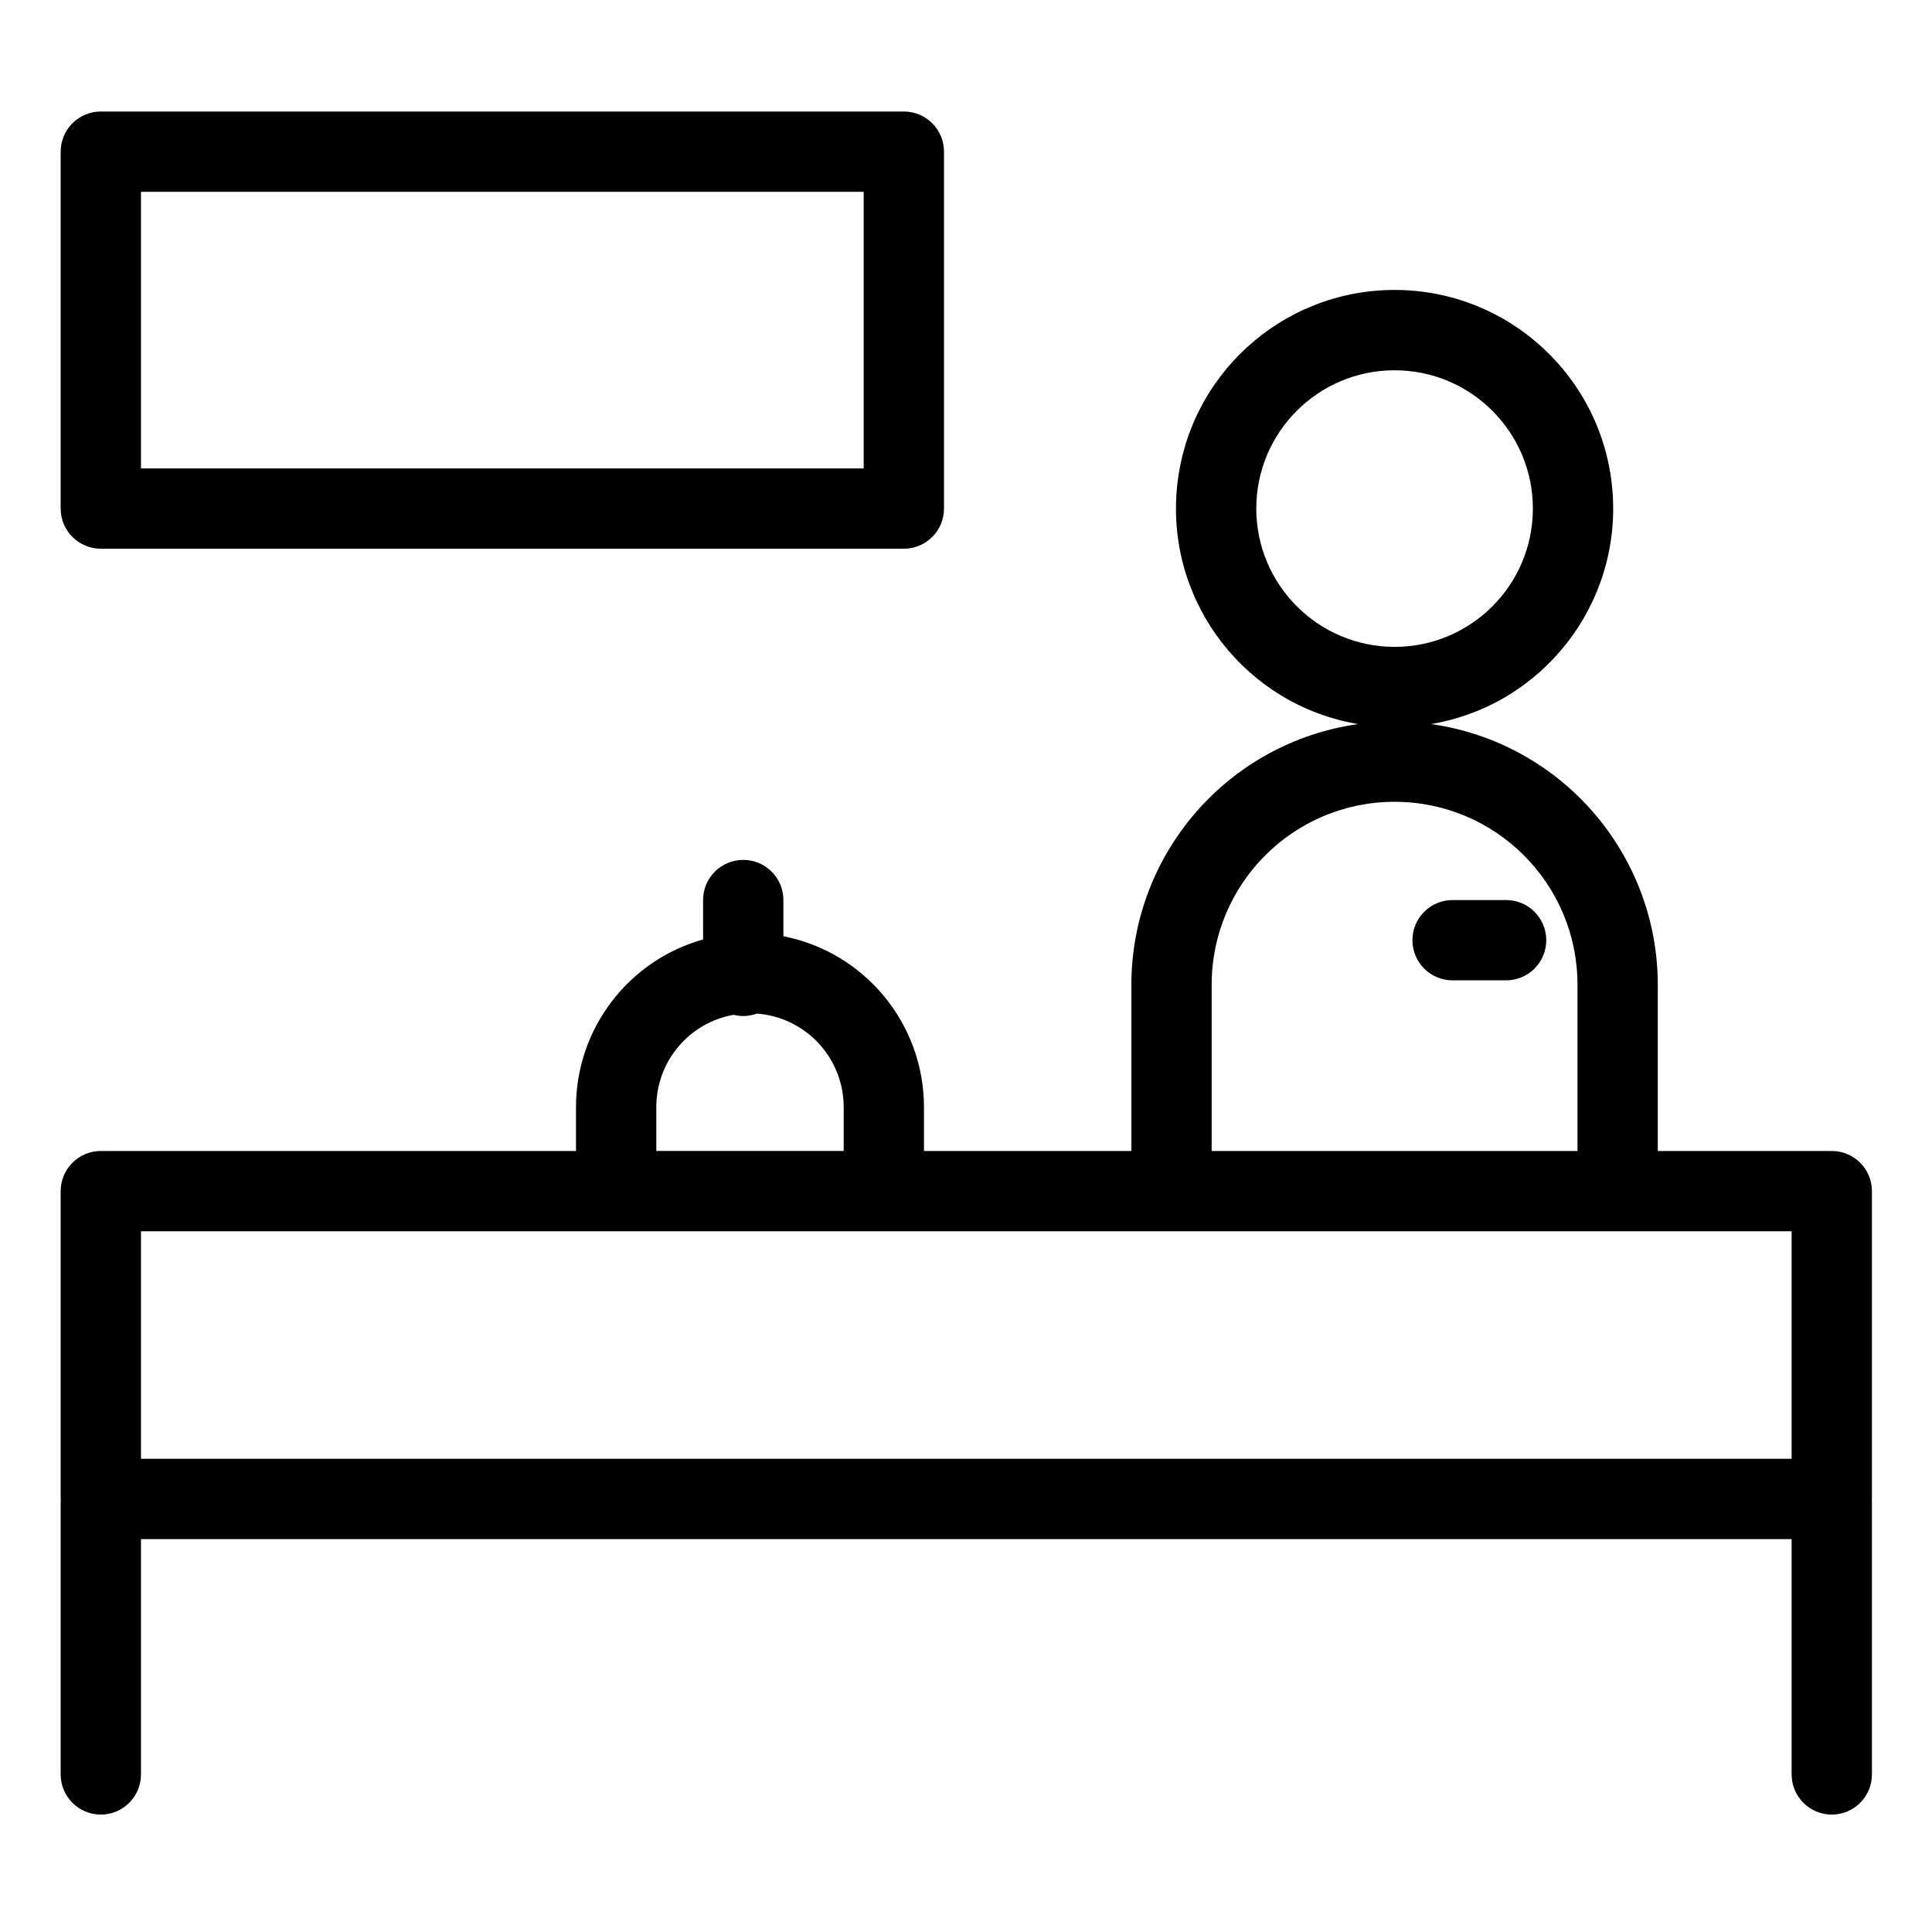
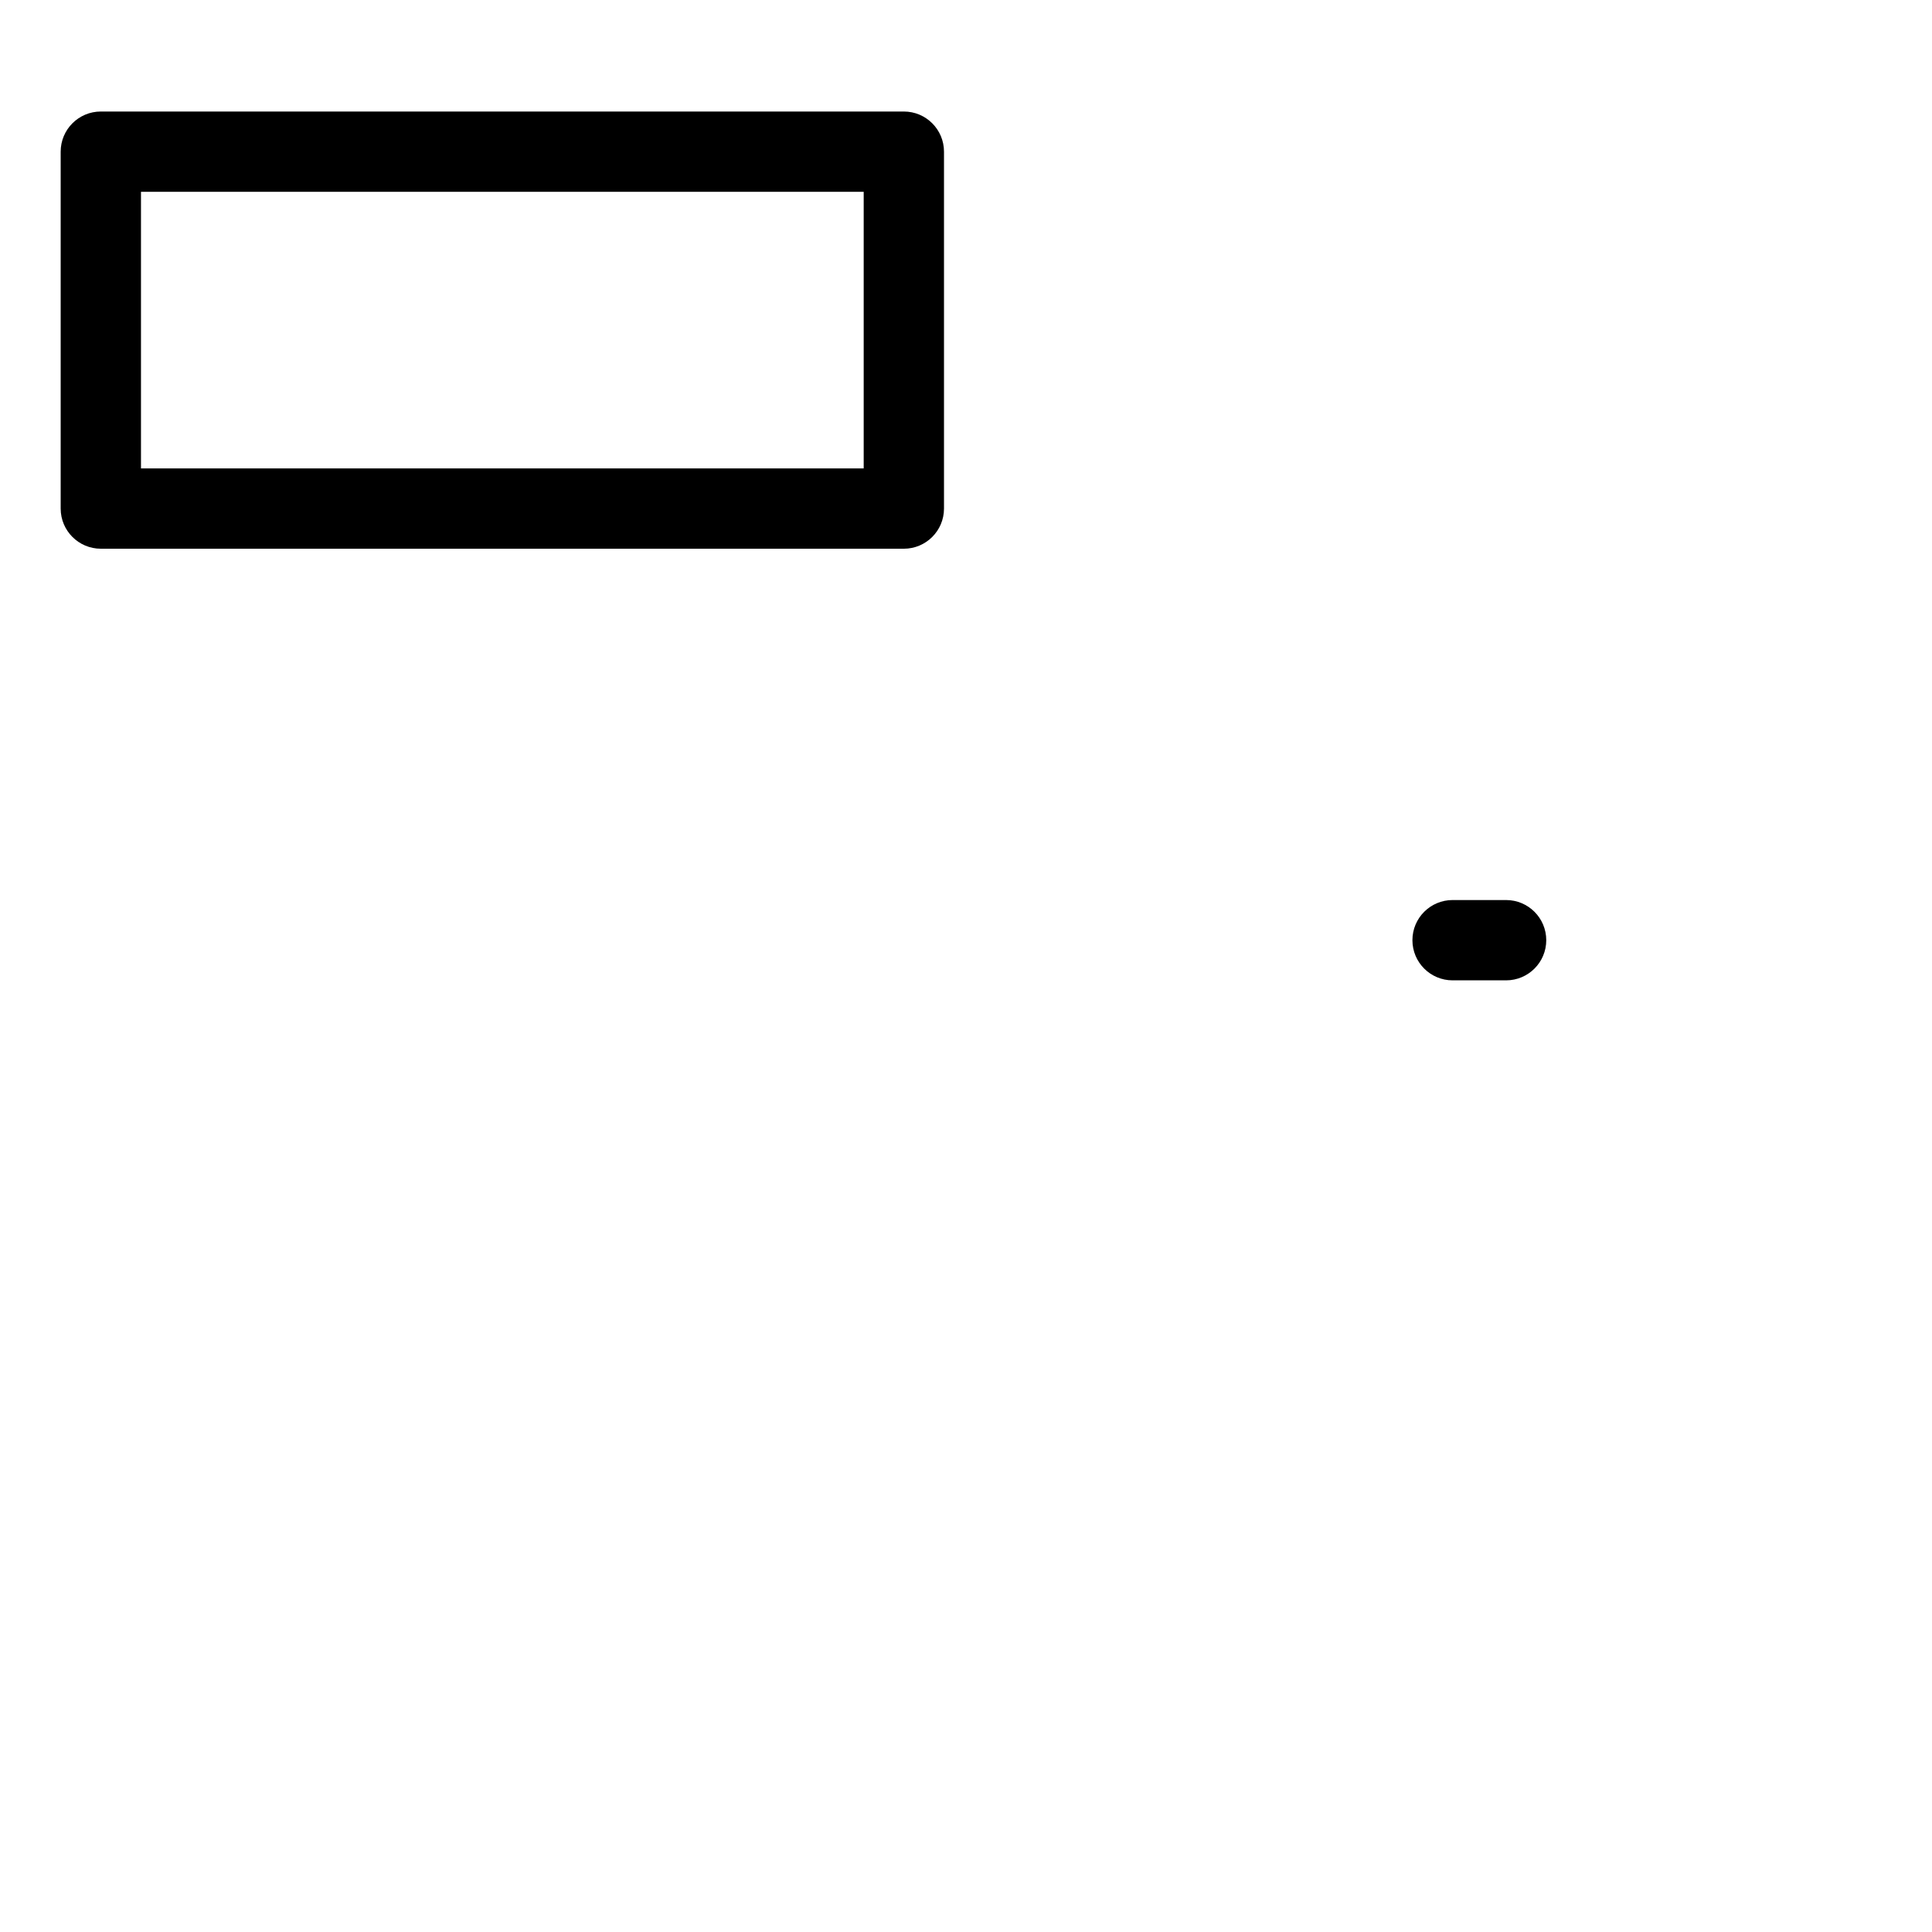
<svg xmlns="http://www.w3.org/2000/svg" height="541pt" viewBox="-17 -32 541.333 541" width="541pt">
-   <path d="m11.25 476.27c6.211 0 11.25-5.039 11.25-11.25v-65.938h462.5v65.938c0 6.211 5.039 11.25 11.25 11.25s11.25-5.039 11.25-11.25v-76.25c0-.16-.02-.312-.023-.469-.008-.156.023-.305.023-.469v-86.25c0-6.211-5.039-11.25-11.25-11.25h-48.75v-46.59c-.047-36.762-27.133-67.891-63.535-73.027 31.395-5.309 53.488-33.789 50.82-65.52-2.668-31.727-29.195-56.121-61.035-56.121s-58.367 24.395-61.035 56.121c-2.668 31.73 19.426 60.211 50.82 65.52-36.402 5.137-63.488 36.266-63.535 73.027v46.59h-58.109v-12.332c-.035-23.305-16.531-43.336-39.391-47.844v-10.137c0-6.211-5.039-11.25-11.25-11.25s-11.25 5.039-11.25 11.25v11.043c-21.035 5.91-35.582 25.082-35.609 46.938v12.332h-133.141c-6.211 0-11.25 5.039-11.25 11.25v86.25c0 .164.02.312.023.469s-.023.309-.023.469v76.25c0 6.211 5.039 11.25 11.25 11.25zm323.75-365.938c0-21.398 17.348-38.75 38.75-38.75s38.75 17.352 38.75 38.75c0 21.402-17.348 38.75-38.75 38.75-21.391-.023-38.727-17.355-38.75-38.75zm-12.5 133.41c0-28.305 22.945-51.25 51.25-51.25s51.25 22.945 51.25 51.25v46.59h-102.5zm-155.609 34.254c.02-12.711 9.133-23.586 21.645-25.82 2.16.551 4.434.434 6.527-.34 13.695 1.016 24.305 12.418 24.328 26.16v12.332h-52.5zm-144.391 34.836h462.5v63.75h-462.5zm0 0" />
  <path d="m11.25 121.582h225c6.211 0 11.25-5.039 11.25-11.25v-100c0-6.211-5.039-11.25-11.25-11.25h-225c-6.211 0-11.25 5.039-11.25 11.25v100c0 6.211 5.039 11.25 11.25 11.25zm11.25-100h202.5v77.5h-202.5zm0 0" />
  <path d="m405 220.02h-15c-6.211 0-11.25 5.039-11.25 11.25 0 6.211 5.039 11.25 11.25 11.25h15c6.211 0 11.25-5.039 11.25-11.25 0-6.211-5.039-11.25-11.25-11.25zm0 0" />
</svg>